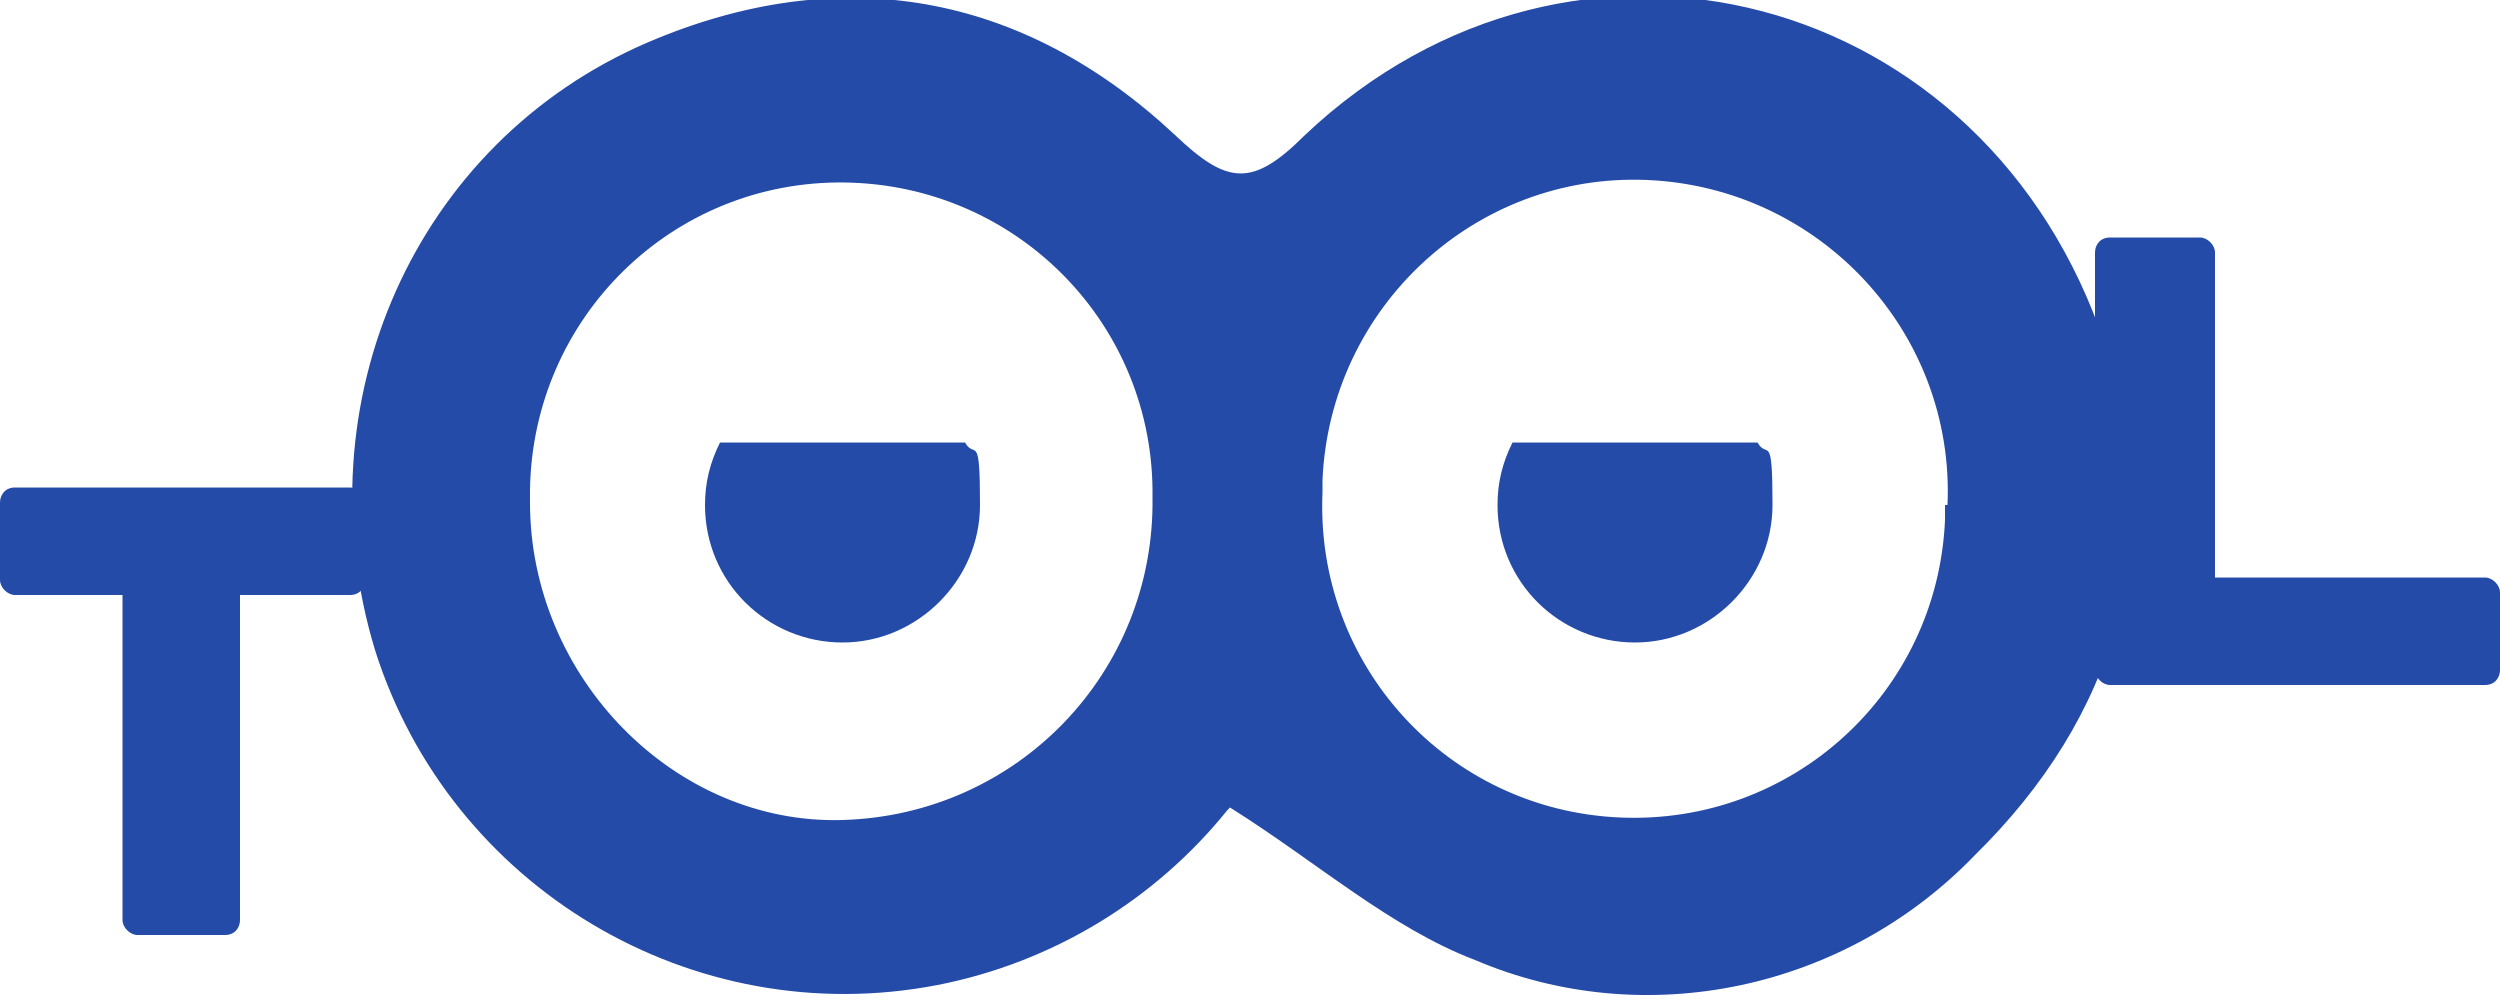
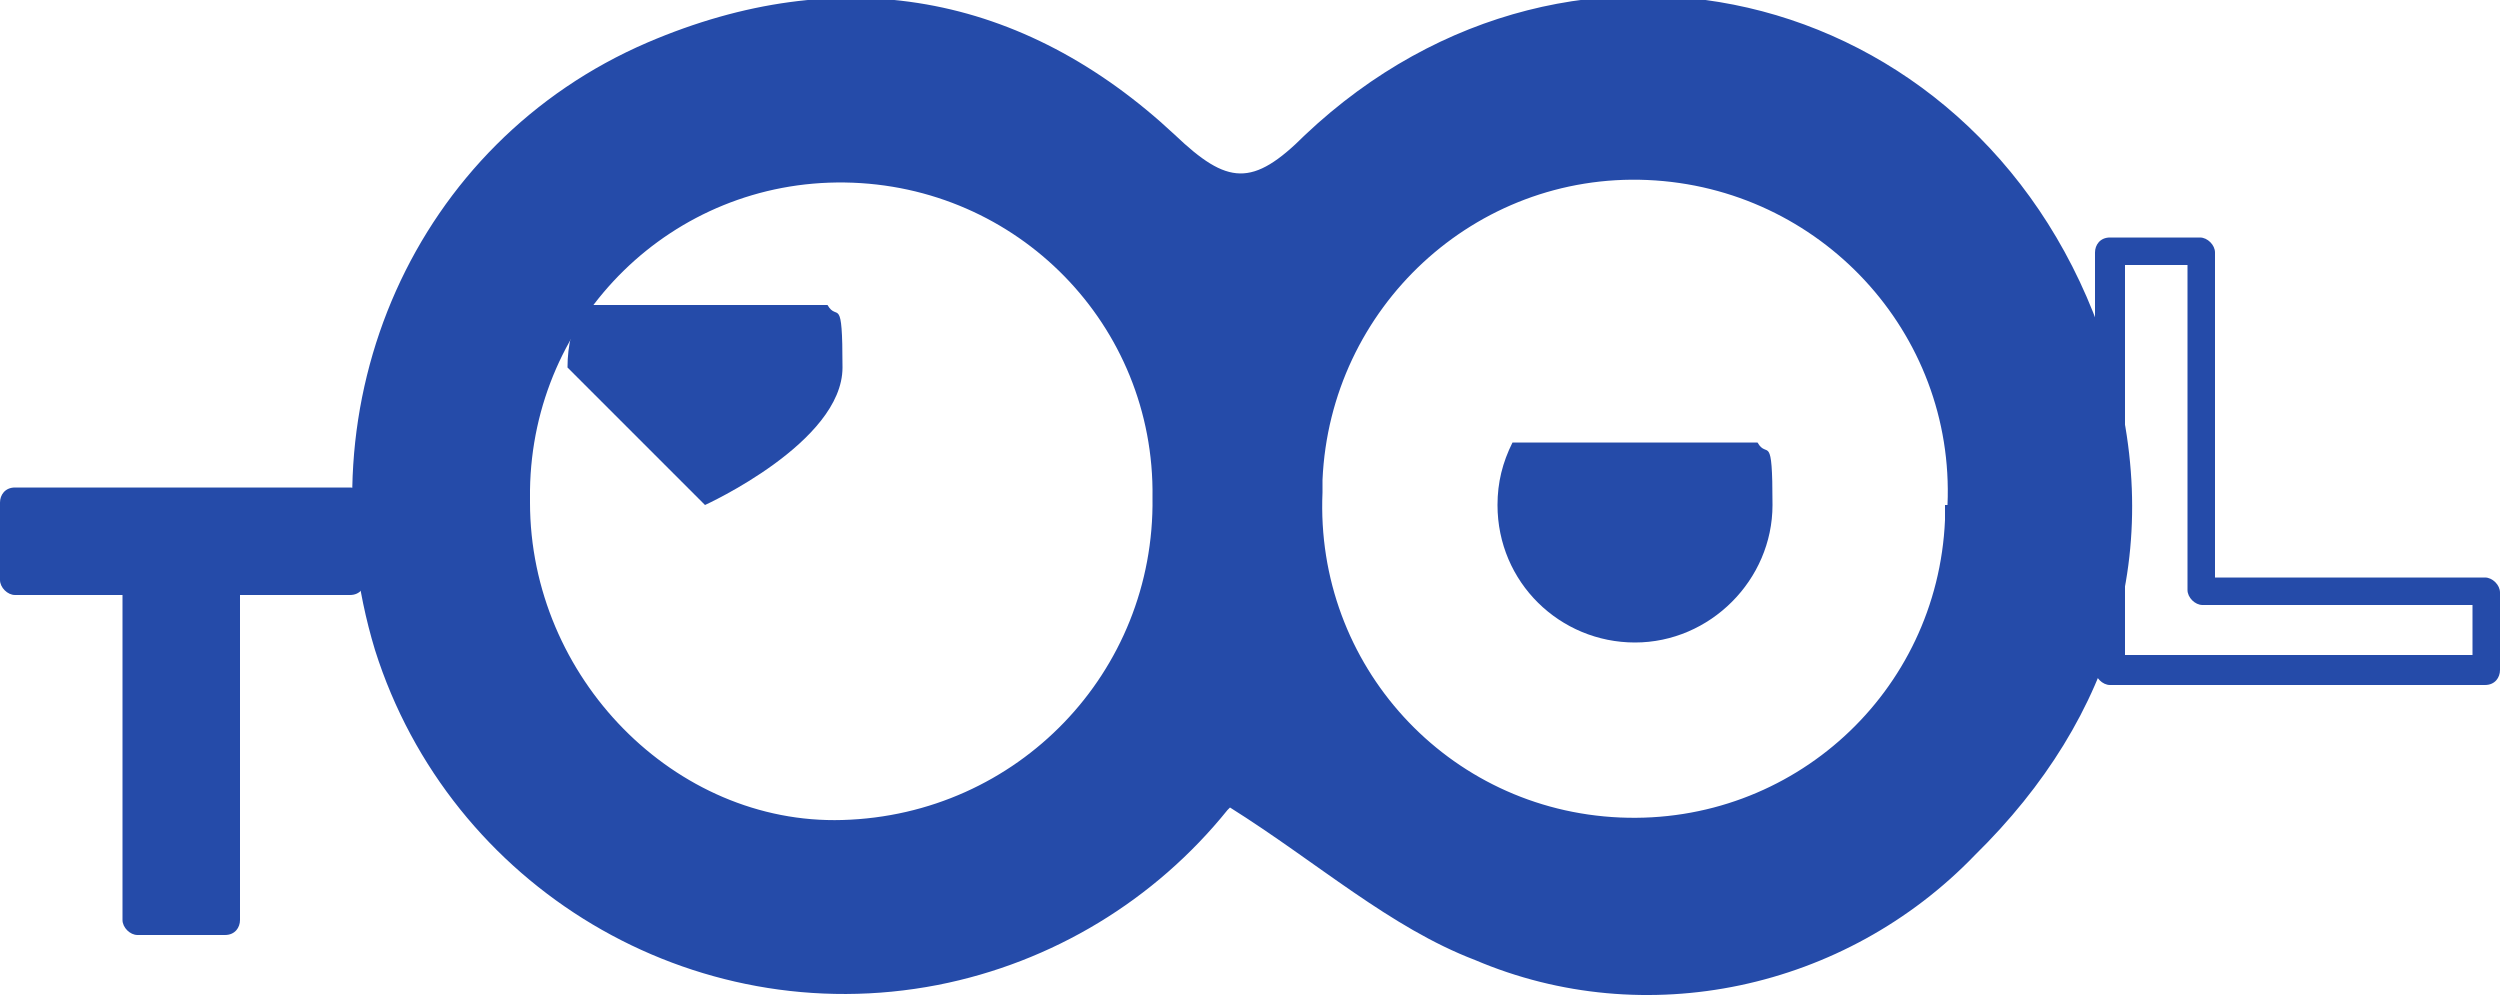
<svg xmlns="http://www.w3.org/2000/svg" id="_レイヤー_1" data-name="レイヤー_1" version="1.1" viewBox="0 0 100 40">
  <defs>
    <style>
      .st0 {
        fill: #254ba9;
      }
    </style>
  </defs>
  <g id="_グループ_4964" data-name="グループ_4964">
    <g id="_グループ_4963" data-name="グループ_4963">
      <path id="_パス_11938" data-name="パス_11938" class="st0" d="M49.1,32.4c-2.9,3.6-7,6.1-11.6,7-9.8,1.9-19.5-3.9-22.5-13.4-3-9.9,1.6-20.3,10.9-24.3,7.7-3.3,15-2,21.1,3.7,2.1,2,3.1,2.1,5.2,0,10.8-10.2,27.3-5.8,32,8.4,2.6,7.9.4,14.9-5.2,20.4-5.2,5.4-13.2,7.1-20,4.2-3.4-1.3-6.3-3.9-9.8-6.1M77.9,20.2c.3-6.9-5.1-12.7-12-13-6.9-.3-12.7,5.1-13,12,0,.2,0,.4,0,.5-.3,6.9,5,12.7,11.9,13,6.9.3,12.7-5,13-11.9,0-.2,0-.4,0-.6M21.2,20.1c0,7,5.8,12.9,12.5,12.7,7-.2,12.5-5.9,12.4-12.9.1-6.9-5.4-12.5-12.3-12.6-6.9-.1-12.5,5.4-12.6,12.3,0,.2,0,.3,0,.5" />
      <path id="_パス_11944" data-name="パス_11944" class="st0" d="M5.5,36.8v-13.6H.6v-3.1h13.4v3.1h-4.9v13.6h-3.6Z" />
      <path id="_パス_11945" data-name="パス_11945" class="st0" d="M9.1,37.4h-3.6c-.3,0-.6-.3-.6-.6v-13H.6c-.3,0-.6-.3-.6-.6v-3.1c0-.3.2-.6.6-.6h13.4c.3,0,.6.3.6.6v3.1c0,.3-.2.6-.6.6,0,0,0,0,0,0h-4.4v13c0,.3-.2.6-.6.6M6,36.3h2.5v-13c0-.3.2-.6.6-.6h4.4v-1.9H1.1v1.9h4.4c.3,0,.6.3.6.6,0,0,0,0,0,0v13Z" />
-       <path id="_パス_11946" data-name="パス_11946" class="st0" d="M84.4,26.8V10.1h3.6v13.6h11.4v3.1h-15Z" />
      <path id="_パス_11947" data-name="パス_11947" class="st0" d="M99.4,27.4h-15c-.3,0-.6-.3-.6-.6V10.1c0-.3.2-.6.6-.6h3.6c.3,0,.6.3.6.6v13h10.8c.3,0,.6.3.6.6v3.1c0,.3-.2.6-.6.6M85,26.2h13.9v-2h-10.8c-.3,0-.6-.3-.6-.6v-13h-2.5v15.5Z" />
-       <path class="st0" d="M28.2,20.2c0,3.1,2.5,5.5,5.5,5.5s5.5-2.5,5.5-5.5-.2-1.8-.6-2.5h-9.8c-.4.8-.6,1.6-.6,2.5Z" />
+       <path class="st0" d="M28.2,20.2s5.5-2.5,5.5-5.5-.2-1.8-.6-2.5h-9.8c-.4.8-.6,1.6-.6,2.5Z" />
      <path class="st0" d="M59.9,20.2c0,3.1,2.5,5.5,5.5,5.5s5.5-2.5,5.5-5.5-.2-1.8-.6-2.5h-9.8c-.4.8-.6,1.6-.6,2.5Z" />
    </g>
  </g>
</svg>